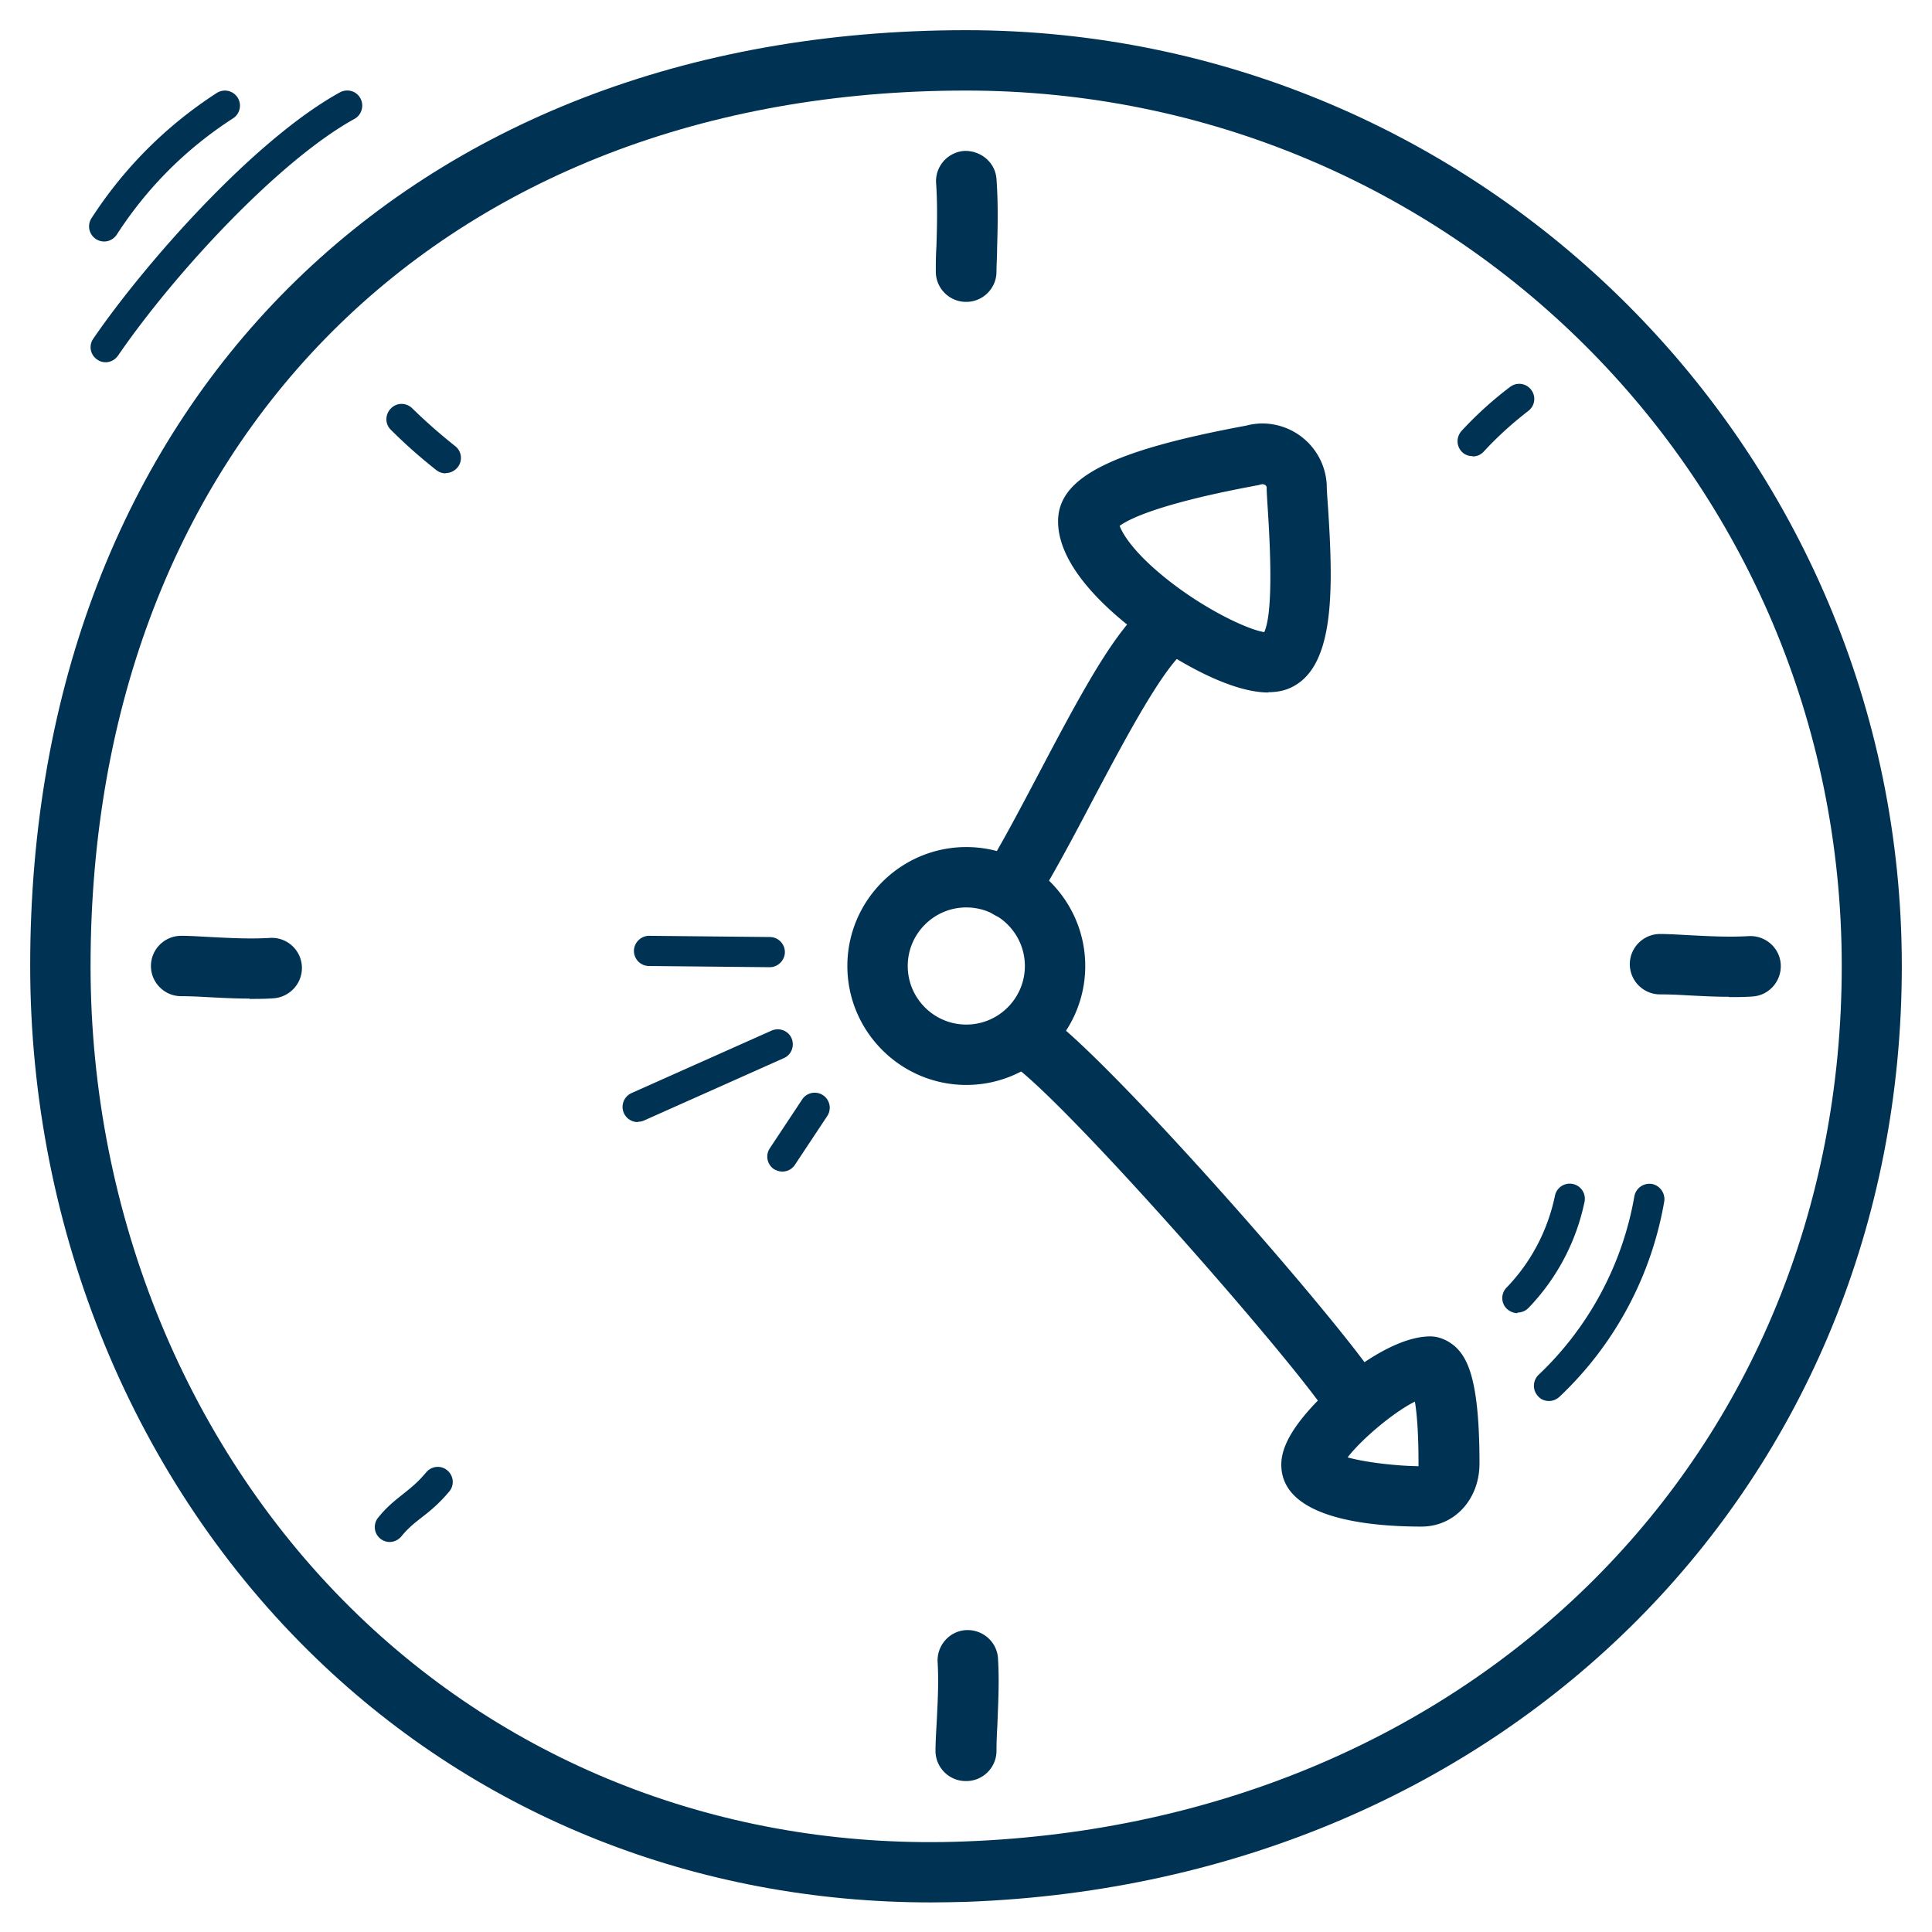
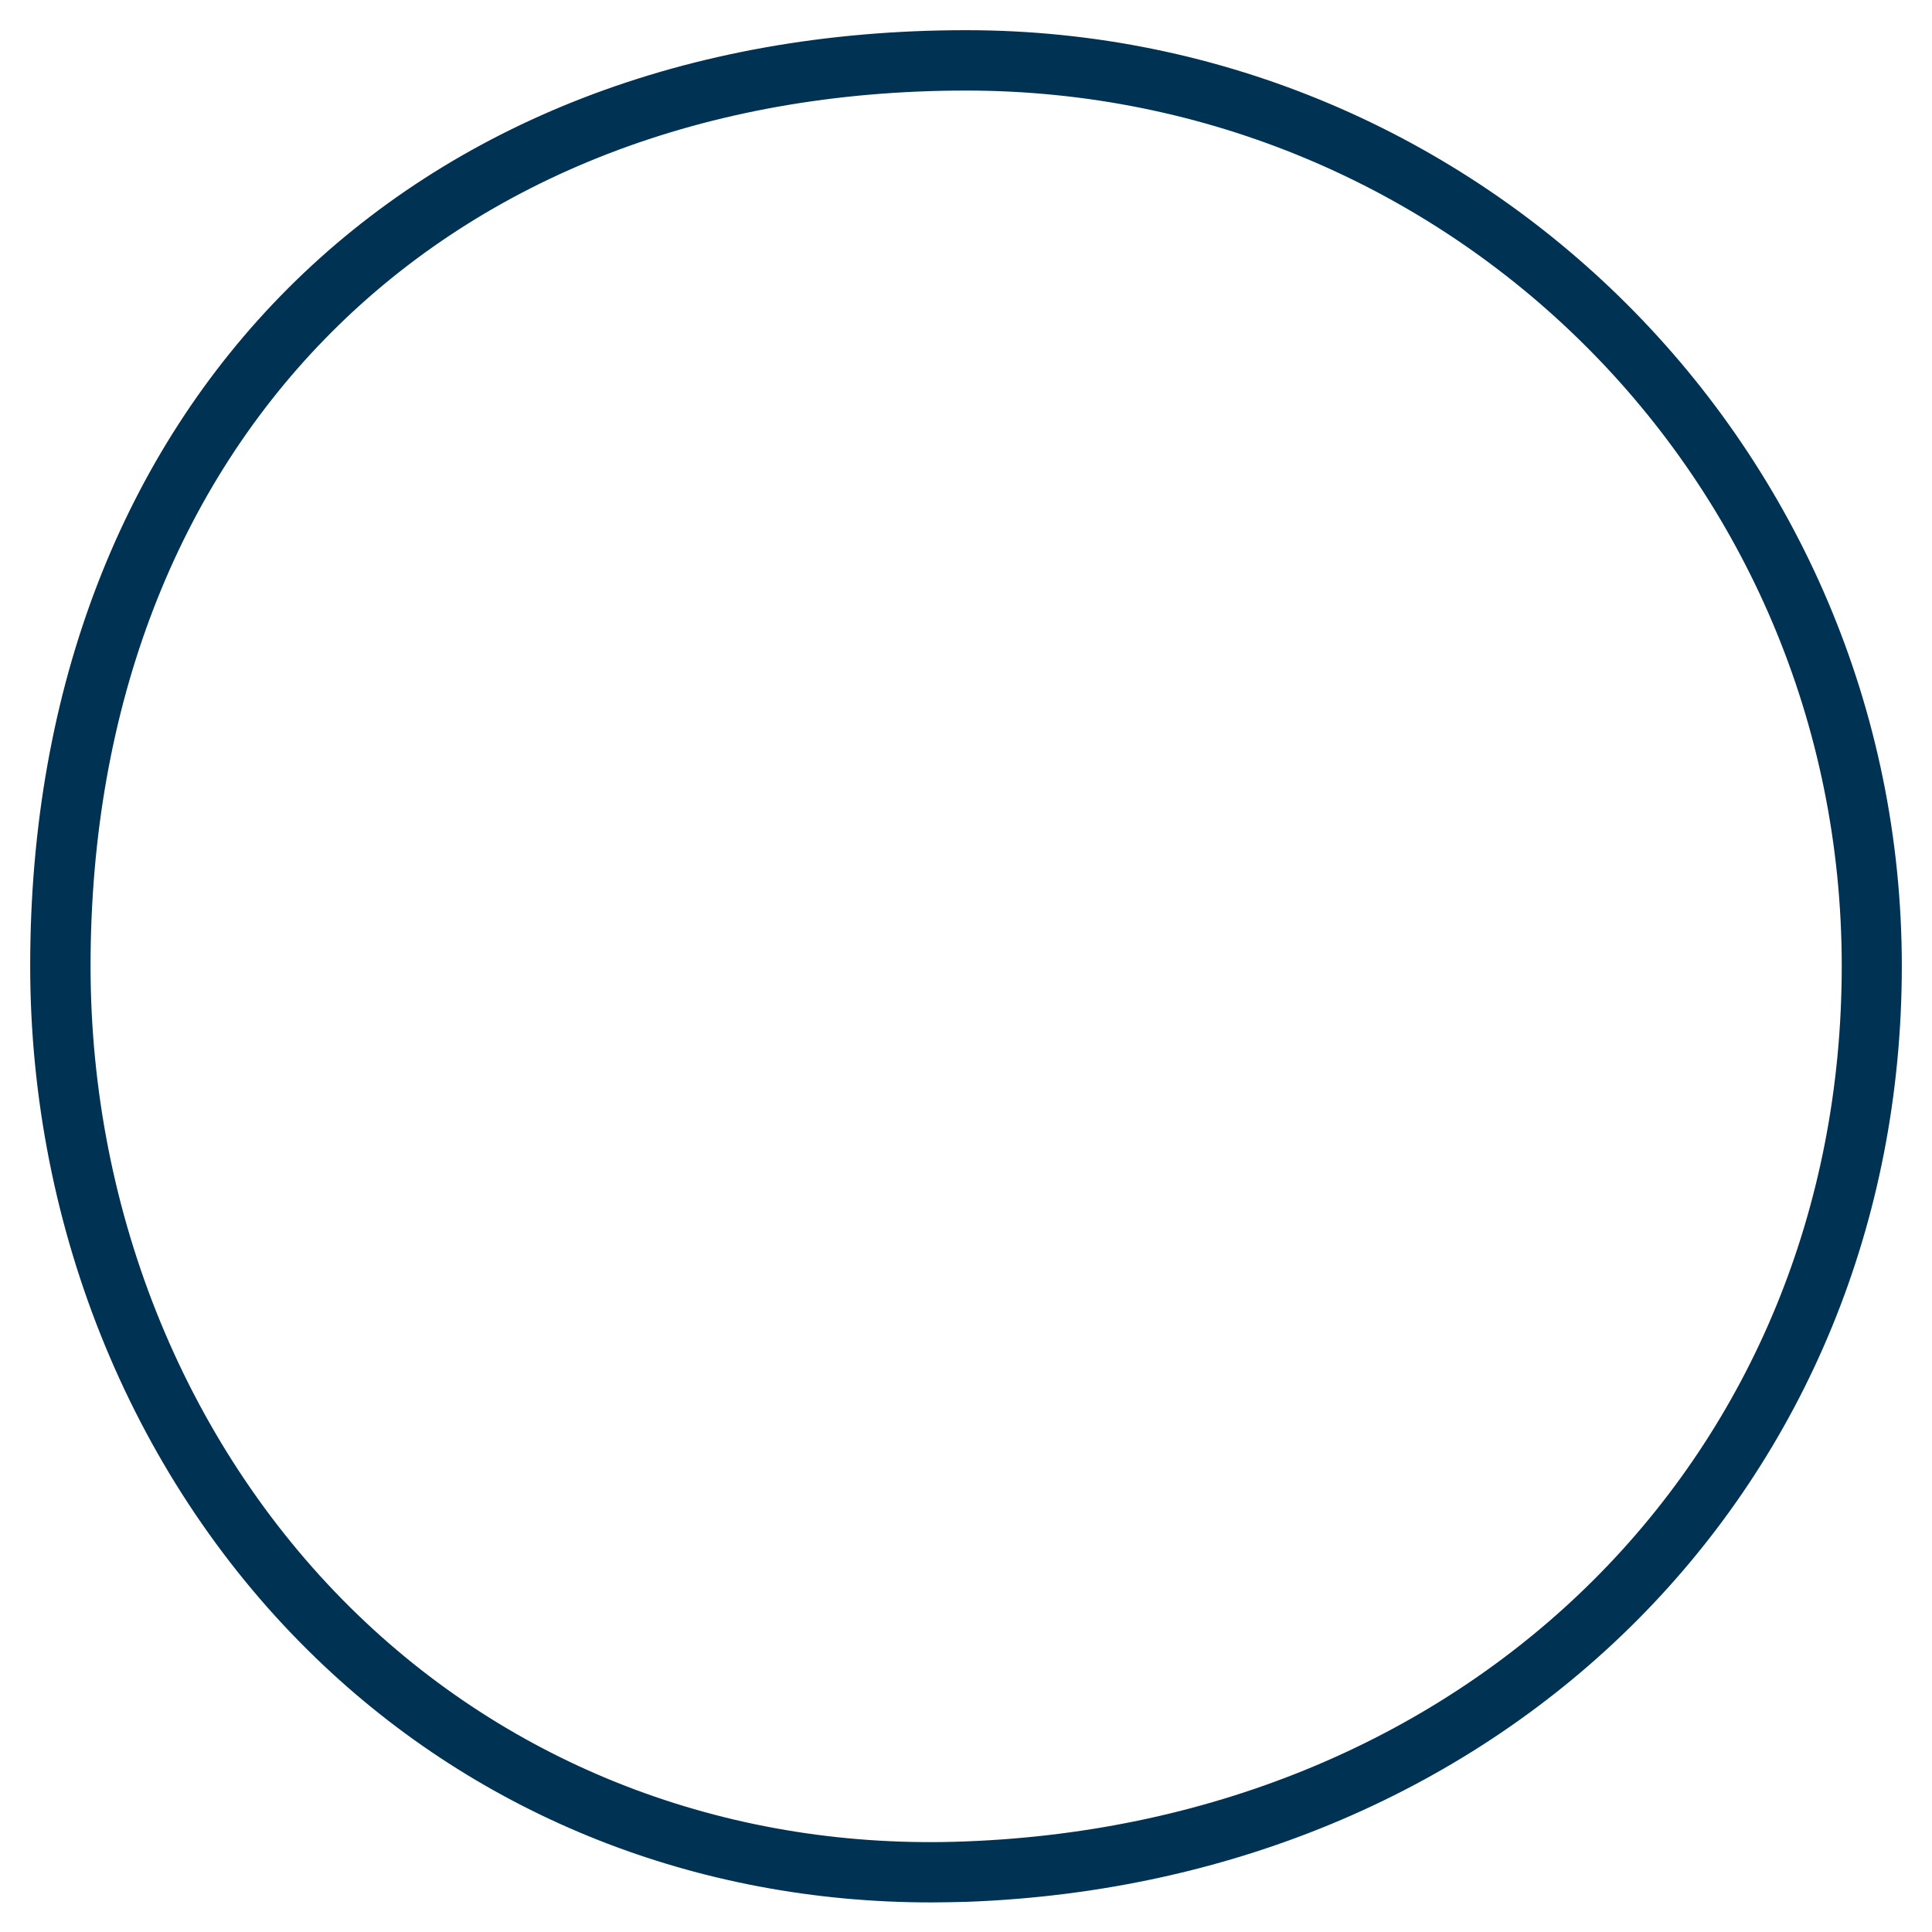
<svg xmlns="http://www.w3.org/2000/svg" viewBox="0 0 64 64">
-   <path d="M33.44 30.44c-.18 0-.36-.05-.53-.15-.47-.29-.61-.91-.32-1.38.58-.92 1.22-2.15 1.85-3.34 1.65-3.14 2.74-5.1 3.89-5.79.47-.28 1.09-.13 1.37.34.29.47.13 1.09-.34 1.37-.76.46-2.14 3.09-3.16 5.01-.64 1.22-1.31 2.48-1.92 3.46-.19.3-.52.47-.85.47zM44.88 47.4a.99.99 0 0 1-.85-.47c-1.11-1.76-8.64-10.35-10.49-11.66a.996.996 0 0 1-.24-1.39c.32-.45.94-.56 1.39-.24 2.13 1.51 9.74 10.18 11.03 12.22.29.47.16 1.08-.31 1.38-.17.1-.35.15-.53.15z" style="fill: #003253;" />
-   <path d="M42.02 22.94c-1.43 0-3.39-1.3-4.02-1.75-1.1-.78-2.95-2.33-2.95-3.92 0-1.45 1.75-2.34 6.23-3.17.15-.04.29-.06.44-.07a2.14 2.14 0 0 1 2.23 2.03c0 .18.02.42.04.71.19 2.88.23 5.5-1.38 6.07-.18.06-.38.09-.6.09zm-4.93-5.52c.09.24.36.69 1.02 1.3 1.37 1.26 3.13 2.12 3.77 2.22.17-.37.29-1.39.12-4.02-.02-.33-.04-.6-.04-.78 0-.04-.06-.1-.14-.1-.03 0-.1.02-.13.03-3.32.61-4.32 1.14-4.6 1.35zm4.42-2.34zM47.08 50.57c-1.67 0-4.49-.25-4.63-1.92-.03-.38.04-1 1.04-2.08.74-.8 2.54-2.3 3.89-2.3.29 0 .6.13.85.36.4.39.78 1.12.78 3.85 0 1.19-.83 2.09-1.92 2.09zm-2.43-2.29c.57.16 1.59.28 2.34.29v-.09c0-1.07-.06-1.7-.12-2.05-.72.36-1.77 1.25-2.23 1.85zm2.72-2.01h-.02.02zM48.78 15.11c-.12 0-.25-.04-.34-.13-.2-.19-.21-.5-.02-.71.49-.53 1.03-1.02 1.6-1.45.22-.17.53-.13.7.09.17.22.13.53-.09.7-.53.41-1.03.86-1.48 1.35-.1.11-.23.16-.37.16zM32 10c-.55 0-1-.45-1-1 0-.25 0-.53.02-.83.02-.64.04-1.37-.01-2.1-.04-.55.38-1.03.93-1.07.55-.02 1.03.38 1.07.93.06.83.04 1.65.02 2.3 0 .28-.02.54-.02.77 0 .55-.45 1-1 1zM31.99 59c-.55 0-1-.45-1-1 0-.28.02-.61.04-.97.03-.6.07-1.28.03-1.97-.03-.55.39-1.03.94-1.06.55-.03 1.03.39 1.06.94.05.81 0 1.58-.02 2.2-.02.32-.03.61-.03.86 0 .55-.45 1-1 1zM12.91 51.08a.494.494 0 0 1-.38-.81c.28-.35.55-.56.8-.76.25-.2.5-.39.79-.74.18-.21.49-.24.7-.06.21.18.24.49.06.7-.36.43-.67.67-.94.88-.23.18-.43.34-.64.6-.1.12-.24.19-.39.19z" style="fill: #003253;" />
  <path d="M30.84 63.02c-7.74 0-14.93-2.84-20.36-8.08C4.46 49.14 1 40.77 1 31.99 1 13.46 13.46 1 32 1c17.09 0 31 13.91 31 31S49.98 62.33 32.04 63c-.4.01-.8.02-1.19.02zM32 3C14.65 3 3 14.65 3 32c0 8.24 3.23 16.08 8.87 21.51 5.32 5.12 12.46 7.79 20.1 7.49 16.83-.63 29.04-12.83 29.04-29S47.99 3 32 3z" style="fill: #003253;" />
-   <path d="M32.01 35.94c-2.17 0-3.94-1.77-3.94-3.94s1.77-3.94 3.94-3.94 3.94 1.77 3.94 3.94-1.77 3.94-3.94 3.94zm0-5.88c-1.07 0-1.94.87-1.94 1.94s.87 1.94 1.94 1.94 1.94-.87 1.94-1.94-.87-1.94-1.94-1.94zM57.28 33.02c-.51 0-1-.03-1.42-.05-.32-.02-.61-.03-.87-.03-.55 0-1-.45-1-1s.45-1 1-1c.28 0 .61.02.97.04.6.03 1.29.07 1.97.03.55-.03 1.03.39 1.06.94.03.55-.39 1.03-.94 1.06-.26.02-.53.02-.78.02zM8.27 33.08c-.52 0-1-.03-1.42-.05-.32-.02-.61-.03-.85-.03-.55 0-1-.45-1-1s.45-1 1-1c.28 0 .6.02.96.04.6.03 1.29.07 1.98.03a.998.998 0 0 1 1.06.94c.03.55-.39 1.02-.94 1.06-.27.02-.53.02-.79.02zM14.76 15.68a.51.51 0 0 1-.31-.11c-.52-.41-1.03-.86-1.5-1.33-.2-.19-.2-.51 0-.71.19-.2.51-.2.71 0 .45.44.93.86 1.42 1.25.22.17.25.49.08.7-.1.12-.24.19-.39.19zM51.31 46.41c-.13 0-.27-.05-.36-.16-.19-.2-.18-.52.02-.71 1.66-1.57 2.78-3.66 3.17-5.91.05-.27.3-.45.58-.41.27.05.45.31.41.58a11.61 11.61 0 0 1-3.47 6.47c-.1.09-.22.14-.34.14zM50.27 43.5c-.12 0-.25-.05-.35-.14a.495.495 0 0 1-.01-.71c.81-.84 1.36-1.89 1.6-3.04a.5.5 0 1 1 .98.2 7.17 7.17 0 0 1-1.86 3.52c-.1.1-.23.15-.36.15zM21.13 37.17a.502.502 0 0 1-.21-.96l4.64-2.07c.25-.11.55 0 .66.25.11.25 0 .55-.25.66l-4.64 2.07c-.07.03-.14.04-.2.04zM25.5 32.04l-4-.04c-.28 0-.5-.23-.5-.5s.23-.5.5-.5l4 .04c.28 0 .5.23.5.5s-.23.5-.5.5zM25.92 38.81c-.09 0-.19-.03-.28-.08a.498.498 0 0 1-.14-.69l1.08-1.63a.498.498 0 0 1 .83.55l-1.08 1.63c-.1.15-.26.22-.42.22zM3.5 12c-.1 0-.2-.03-.28-.09a.49.49 0 0 1-.13-.69c1.67-2.44 5.3-6.58 8.17-8.16.24-.13.55-.05.68.2.13.24.04.55-.2.68C9.27 5.3 5.82 9 3.91 11.78c-.1.14-.25.22-.41.22zM3.45 8a.5.5 0 0 1-.42-.77c1.08-1.67 2.48-3.07 4.15-4.15a.5.5 0 0 1 .69.15.5.5 0 0 1-.15.69c-1.55 1-2.85 2.3-3.85 3.85-.1.15-.26.23-.42.23z" style="fill: #003253;" />
</svg>